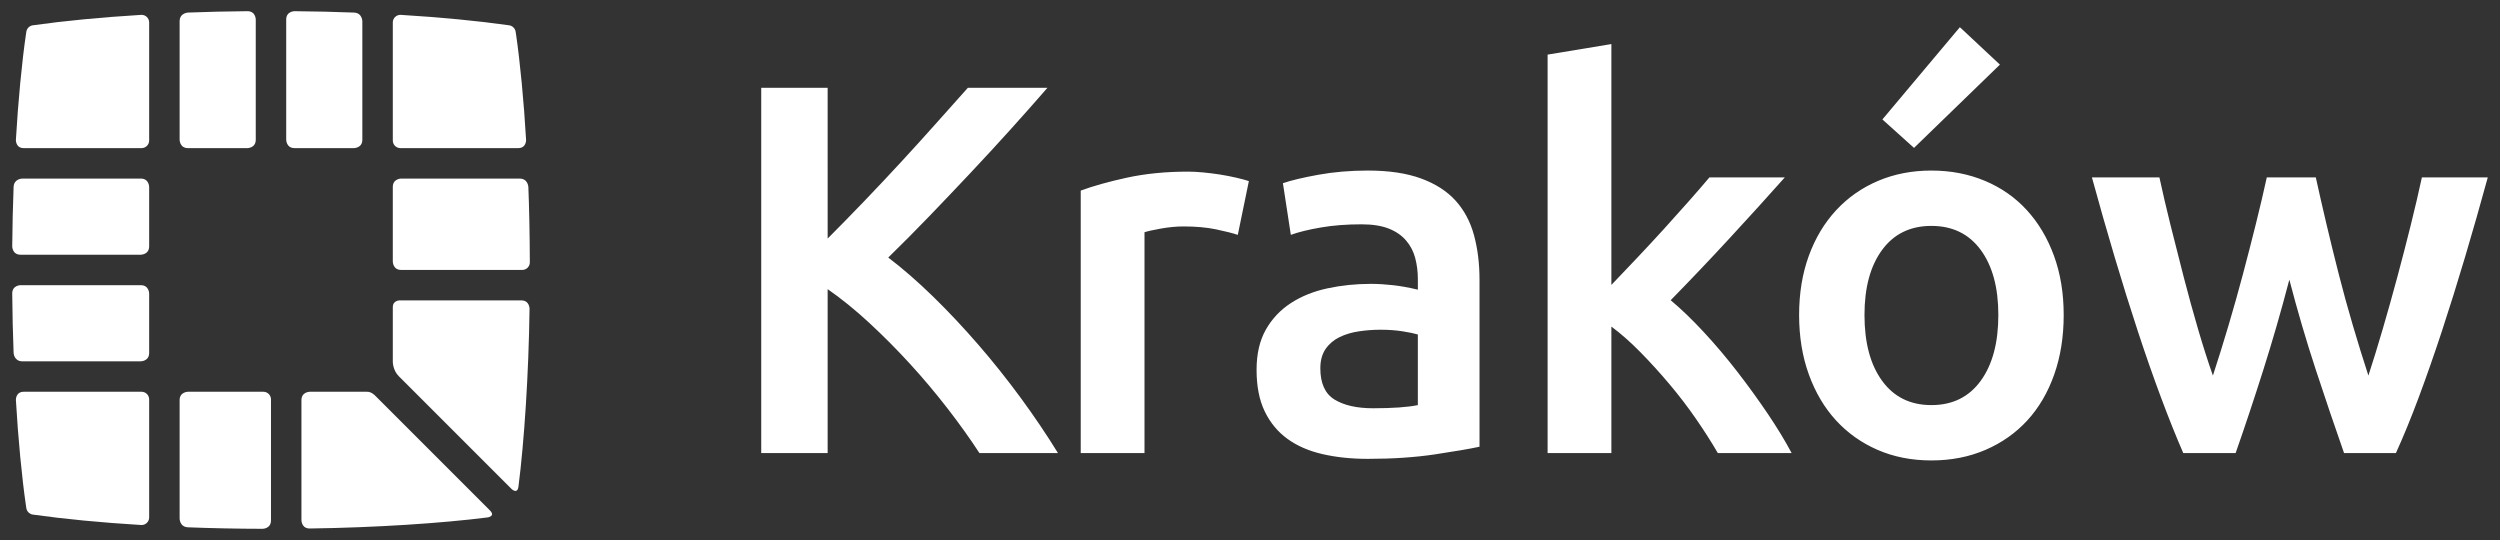
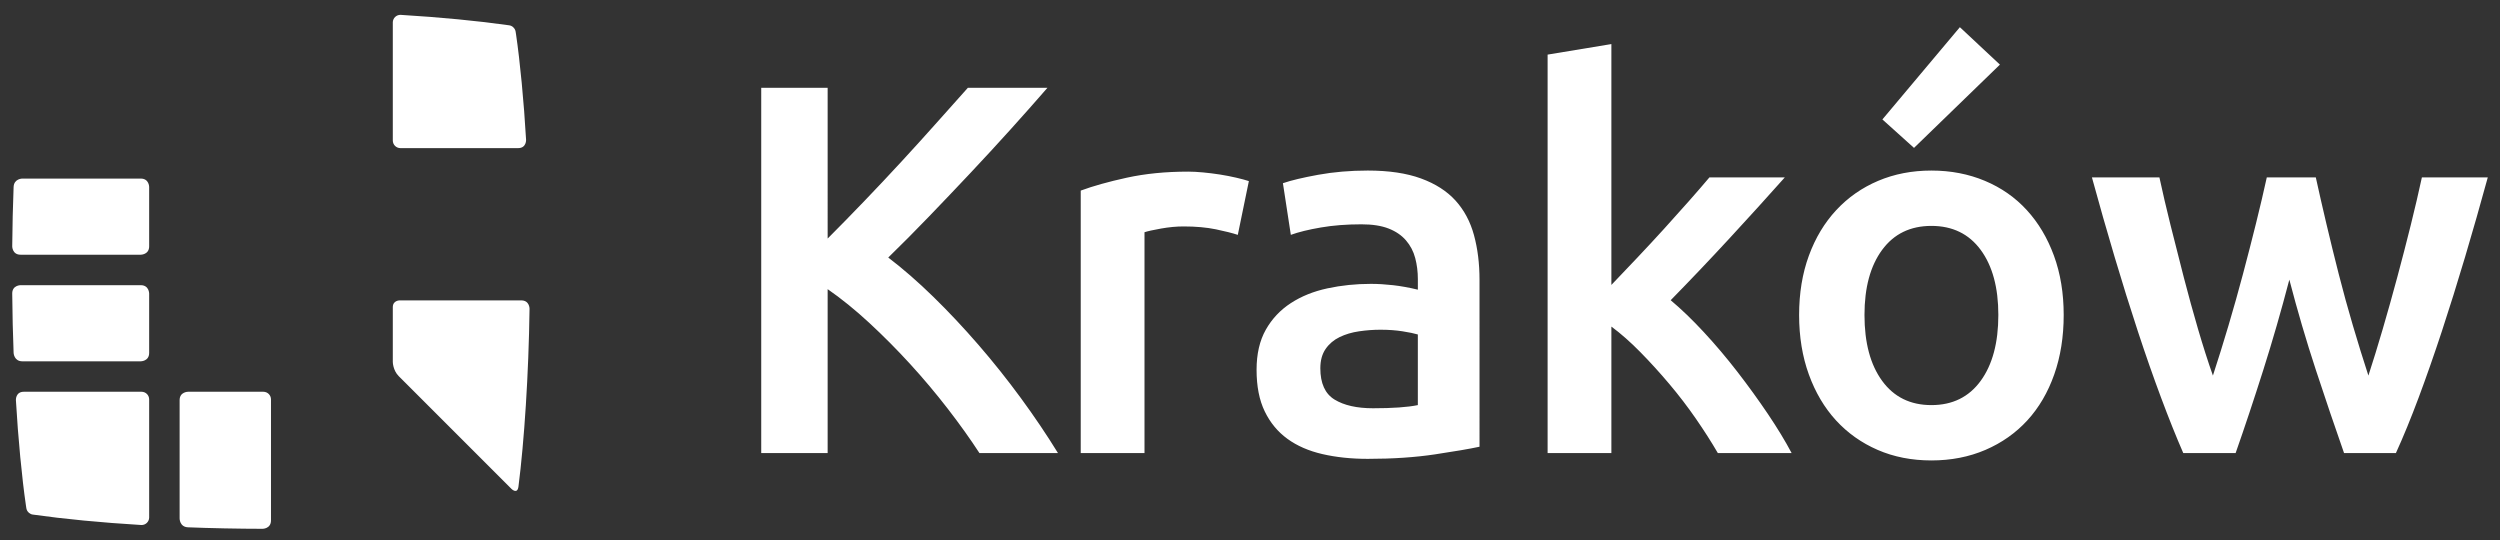
<svg xmlns="http://www.w3.org/2000/svg" version="1.1" id="Warstwa_1" x="0px" y="0px" width="354.331px" height="76.535px" viewBox="0 0 354.331 76.535" enable-background="new 0 0 354.331 76.535" xml:space="preserve">
  <rect x="0" y="0" width="354.331" height="76.535" fill="#333333" stroke="none" />
  <g>
    <path fill="#FFFFFF" d="M55.676,3.07l-0.003,0.073V3.109L55.676,3.07L55.676,3.07z M55.673,19.914V3.144   c0.021-0.588,0.509-1.048,1.094-1.039c5.722,0.347,10.92,0.85,15.364,1.477l0.016,0.003c0.416,0.051,0.763,0.342,0.892,0.736h0.002   l0.005,0.018c0.014,0.042,0.022,0.087,0.03,0.131l0.008,0.035c0.018,0.116,0.037,0.248,0.061,0.4   c0.547,3.716,1.116,9.581,1.417,14.901c0,0,0.066,1.188-1.123,1.188H60.46h-3.708C56.156,20.993,55.673,20.511,55.673,19.914" />
    <path fill="#FFFFFF" d="M21.141,73.372V55.525v1.079c0-0.596-0.483-1.079-1.079-1.079h-3.708H3.377   c-1.19,0-1.123,1.188-1.123,1.188c0.301,5.32,0.87,11.186,1.417,14.901c0.023,0.155,0.043,0.288,0.061,0.405l0.007,0.032   c0.008,0.045,0.017,0.088,0.03,0.131L3.774,72.2l0.002-0.001c0.128,0.394,0.47,0.682,0.881,0.734   c4.451,0.629,9.661,1.134,15.397,1.48C20.638,74.42,21.122,73.958,21.141,73.372 M21.141,73.378v-0.002V73.378L21.141,73.378" />
-     <path fill="#FFFFFF" d="M40.565,19.804c0,0,0,1.19,1.19,1.19h8.412c0,0,1.189,0,1.189-1.19v-3.387V3.019c0,0,0-1.188-1.188-1.237   c-2.274-0.094-5.886-0.18-8.413-0.196c0,0-1.19-0.008-1.19,1.182V16.67V19.804" />
    <path fill="#FFFFFF" d="M38.407,73.76V55.885v0.72c0-0.596-0.483-1.079-1.079-1.079h0.719h-0.719H26.647c0,0-1.189,0-1.189,1.189   v3.387V73.5c0,0,0,1.188,1.188,1.237c2.94,0.121,7.281,0.212,10.571,0.212C37.217,74.949,38.407,74.949,38.407,73.76" />
-     <path fill="#FFFFFF" d="M25.458,19.804c0,0,0,1.19,1.19,1.19h8.412c0,0,1.189,0,1.189-1.19V2.767c0,0,0-1.189-1.189-1.182   c-2.529,0.016-6.14,0.103-8.413,0.196c0,0-1.189,0.049-1.189,1.238v13.397V19.804" />
    <path fill="#FFFFFF" d="M16.564,51.209h3.387c0,0,1.19,0,1.19-1.19v-8.412c0,0,0-1.188-1.19-1.188H2.915c0,0-1.19,0-1.182,1.188   c0.016,2.529,0.103,6.141,0.196,8.413c0,0,0.049,1.189,1.239,1.189H16.564" />
    <path fill="#FFFFFF" d="M1.733,34.911c0,0-0.008,1.19,1.182,1.19h17.037c0,0,1.189,0,1.189-1.19V26.5c0,0,0-1.19-1.189-1.19h-3.387   H3.167c0,0-1.189,0-1.238,1.189C1.835,28.771,1.75,32.384,1.733,34.911" />
-     <path fill="#FFFFFF" d="M21.138,3.07l0.003,0.073V3.109L21.138,3.07L21.138,3.07z M21.141,19.914V3.144   c-0.021-0.588-0.509-1.048-1.094-1.039c-5.722,0.347-10.92,0.85-15.364,1.477L4.668,3.584C4.252,3.635,3.905,3.926,3.776,4.32   H3.774L3.769,4.338C3.756,4.38,3.747,4.425,3.739,4.469L3.731,4.504c-0.017,0.116-0.037,0.248-0.06,0.4   C3.124,8.62,2.555,14.485,2.254,19.806c0,0-0.067,1.188,1.123,1.188h12.977h3.708C20.658,20.993,21.141,20.511,21.141,19.914" />
    <path fill="#FFFFFF" d="M55.673,51.283c0,0,0,1.19,0.841,2.031c0,0-0.841-0.841,15.978,15.978c0,0,0.842,0.842,0.992-0.339   c0.818-6.41,1.448-15.931,1.569-25.188c0,0,0.016-1.19-1.175-1.19H56.632c0,0-0.959,0-0.959,0.96v1.199v3.237v1.912V51.283" />
-     <path fill="#FFFFFF" d="M75.095,37.199c-0.014-4.099-0.099-7.993-0.21-10.7c0,0-0.048-1.189-1.238-1.189H56.862   c0,0-1.189,0-1.189,1.19v7.442v3.128c0,0,0,1.188,1.189,1.188h17.156C74.607,38.259,75.085,37.786,75.095,37.199" />
-     <path fill="#FFFFFF" d="M69.44,72.344c-11.586-11.586-15.191-15.19-16.312-16.312c-0.356-0.343-0.762-0.531-1.109-0.506v-0.001   h-8.106c0,0-1.189,0-1.189,1.189v17.017c0,0,0,1.188,1.189,1.174c9.258-0.122,18.778-0.751,25.188-1.569   C69.101,73.336,70.281,73.186,69.44,72.344" />
    <path fill="#FFFFFF" d="M328.237,52.449c1.368,4.157,2.699,8.08,3.992,11.765h7.349c1.047-2.29,2.118-4.905,3.217-7.844   c1.097-2.938,2.194-6.075,3.294-9.412c1.097-3.336,2.194-6.847,3.292-10.533c1.097-3.685,2.17-7.444,3.218-11.28h-9.34   c-0.45,2.093-0.978,4.347-1.577,6.762c-0.6,2.416-1.238,4.881-1.914,7.395c-0.676,2.516-1.364,4.968-2.064,7.358   s-1.376,4.583-2.026,6.573c-0.746-2.29-1.479-4.655-2.199-7.097c-0.72-2.438-1.391-4.88-2.012-7.32   c-0.621-2.439-1.205-4.818-1.751-7.134s-1.044-4.494-1.491-6.537h-6.947c-0.448,2.043-0.96,4.222-1.534,6.537   s-1.187,4.694-1.835,7.134c-0.648,2.44-1.336,4.882-2.059,7.32c-0.724,2.441-1.461,4.807-2.209,7.097   c-0.7-1.99-1.402-4.183-2.102-6.573c-0.7-2.391-1.376-4.843-2.027-7.358c-0.652-2.514-1.277-4.979-1.877-7.395   c-0.601-2.415-1.125-4.669-1.576-6.762h-9.565c1.048,3.836,2.119,7.596,3.218,11.28c1.097,3.687,2.194,7.197,3.292,10.533   c1.097,3.337,2.195,6.475,3.293,9.412c1.097,2.938,2.145,5.554,3.143,7.844h7.421c1.294-3.685,2.6-7.607,3.918-11.765   c1.318-4.158,2.551-8.43,3.695-12.813C325.615,44.02,326.87,48.291,328.237,52.449 M277.776,3.854l-10.98,13.073l4.481,4.034   l12.177-11.803L277.776,3.854z M280.728,53.979c-1.67,2.291-3.997,3.437-6.985,3.437c-2.987,0-5.316-1.146-6.984-3.437   c-1.669-2.29-2.502-5.402-2.502-9.338c0-3.884,0.833-6.959,2.502-9.225c1.668-2.267,3.997-3.399,6.984-3.399   c2.988,0,5.315,1.133,6.985,3.399c1.667,2.266,2.502,5.341,2.502,9.225C283.229,48.577,282.395,51.689,280.728,53.979    M291.11,36.238c-0.922-2.515-2.204-4.668-3.847-6.461c-1.644-1.794-3.623-3.176-5.939-4.146c-2.315-0.971-4.844-1.457-7.582-1.457   s-5.255,0.486-7.545,1.457c-2.291,0.971-4.271,2.353-5.938,4.146c-1.669,1.793-2.963,3.946-3.884,6.461   c-0.922,2.516-1.383,5.316-1.383,8.403c0,3.089,0.461,5.902,1.383,8.442c0.921,2.539,2.204,4.706,3.847,6.499   c1.643,1.792,3.61,3.187,5.901,4.183c2.29,0.995,4.83,1.494,7.619,1.494c2.788,0,5.342-0.499,7.657-1.494   c2.316-0.996,4.295-2.391,5.939-4.183c1.643-1.793,2.913-3.96,3.809-6.499c0.897-2.54,1.345-5.354,1.345-8.442   C292.492,41.555,292.031,38.754,291.11,36.238 M228.385,6.246l-9.039,1.494v56.474h9.039V46.286   c1.344,0.997,2.714,2.203,4.107,3.623c1.395,1.419,2.765,2.926,4.109,4.519c1.345,1.595,2.603,3.238,3.772,4.93   c1.17,1.694,2.204,3.313,3.1,4.856h10.459c-0.894-1.692-2.013-3.535-3.354-5.528c-1.343-1.99-2.783-3.983-4.323-5.976   c-1.541-1.991-3.131-3.872-4.771-5.64c-1.64-1.768-3.205-3.274-4.694-4.52c2.781-2.839,5.552-5.752,8.309-8.74   c2.757-2.987,5.379-5.876,7.864-8.666h-10.684c-0.797,0.947-1.755,2.056-2.876,3.325c-1.12,1.27-2.304,2.59-3.548,3.959   c-1.245,1.37-2.515,2.739-3.81,4.108c-1.295,1.371-2.516,2.651-3.66,3.847V6.246z M186.836,24.771   c-2.192,0.399-3.86,0.798-5.005,1.195l1.121,7.321c1.095-0.398,2.514-0.747,4.258-1.046c1.742-0.3,3.66-0.448,5.752-0.448   c1.543,0,2.826,0.199,3.847,0.597c1.021,0.4,1.842,0.96,2.465,1.682c0.622,0.723,1.059,1.557,1.308,2.503   c0.249,0.945,0.374,1.941,0.374,2.987v1.494c-1.246-0.299-2.416-0.51-3.512-0.635c-1.096-0.124-2.142-0.187-3.138-0.187   c-2.141,0-4.196,0.212-6.162,0.635c-1.968,0.424-3.698,1.12-5.191,2.092c-1.494,0.971-2.679,2.229-3.549,3.771   c-0.872,1.545-1.308,3.437-1.308,5.678c0,2.342,0.385,4.308,1.158,5.901c0.771,1.595,1.842,2.889,3.212,3.885   c1.369,0.997,3.025,1.718,4.968,2.166s4.083,0.673,6.424,0.673c3.536,0,6.71-0.213,9.525-0.636   c2.813-0.423,4.917-0.784,6.312-1.083V39.637c0-2.29-0.262-4.394-0.784-6.312c-0.522-1.916-1.395-3.548-2.614-4.894   c-1.222-1.344-2.853-2.39-4.894-3.137c-2.043-0.747-4.557-1.121-7.545-1.121C191.366,24.174,189.026,24.374,186.836,24.771    M189.151,56.632c-1.345-0.822-2.017-2.303-2.017-4.445c0-1.095,0.249-2.004,0.747-2.726c0.497-0.722,1.158-1.282,1.979-1.681   s1.742-0.674,2.765-0.822c1.02-0.149,2.027-0.225,3.024-0.225c1.146,0,2.191,0.075,3.139,0.225   c0.944,0.148,1.667,0.299,2.166,0.448v10.01c-1.445,0.299-3.562,0.448-6.351,0.448C192.313,57.864,190.497,57.454,189.151,56.632    M177.005,25.668c-0.449-0.149-1.046-0.311-1.793-0.485c-0.747-0.174-1.521-0.324-2.316-0.449c-0.797-0.122-1.594-0.224-2.39-0.298   c-0.798-0.074-1.494-0.111-2.092-0.111c-3.188,0-6.088,0.287-8.703,0.858c-2.614,0.573-4.793,1.184-6.536,1.83v37.201h9.039v-31.3   c0.448-0.149,1.231-0.323,2.353-0.523c1.12-0.198,2.179-0.298,3.176-0.298c1.741,0,3.273,0.137,4.594,0.41   c1.318,0.275,2.353,0.536,3.1,0.785L177.005,25.668z M149.949,64.214c-1.594-2.589-3.35-5.192-5.266-7.806   c-1.918-2.615-3.922-5.129-6.014-7.545c-2.092-2.415-4.221-4.682-6.388-6.799c-2.166-2.115-4.295-3.971-6.387-5.564   c1.893-1.842,3.822-3.784,5.79-5.827c1.966-2.041,3.921-4.096,5.864-6.163c1.941-2.065,3.834-4.12,5.677-6.162   c1.842-2.042,3.586-4.009,5.229-5.901h-11.28c-1.295,1.444-2.739,3.063-4.333,4.855s-3.275,3.648-5.042,5.565   c-1.769,1.918-3.548,3.81-5.341,5.677c-1.793,1.868-3.512,3.623-5.154,5.267V12.446h-9.413v51.768h9.413V40.981   c1.942,1.346,3.909,2.939,5.901,4.781c1.99,1.843,3.922,3.785,5.789,5.827s3.647,4.158,5.341,6.349   c1.692,2.192,3.187,4.284,4.482,6.275H149.949z" />
  </g>
</svg>